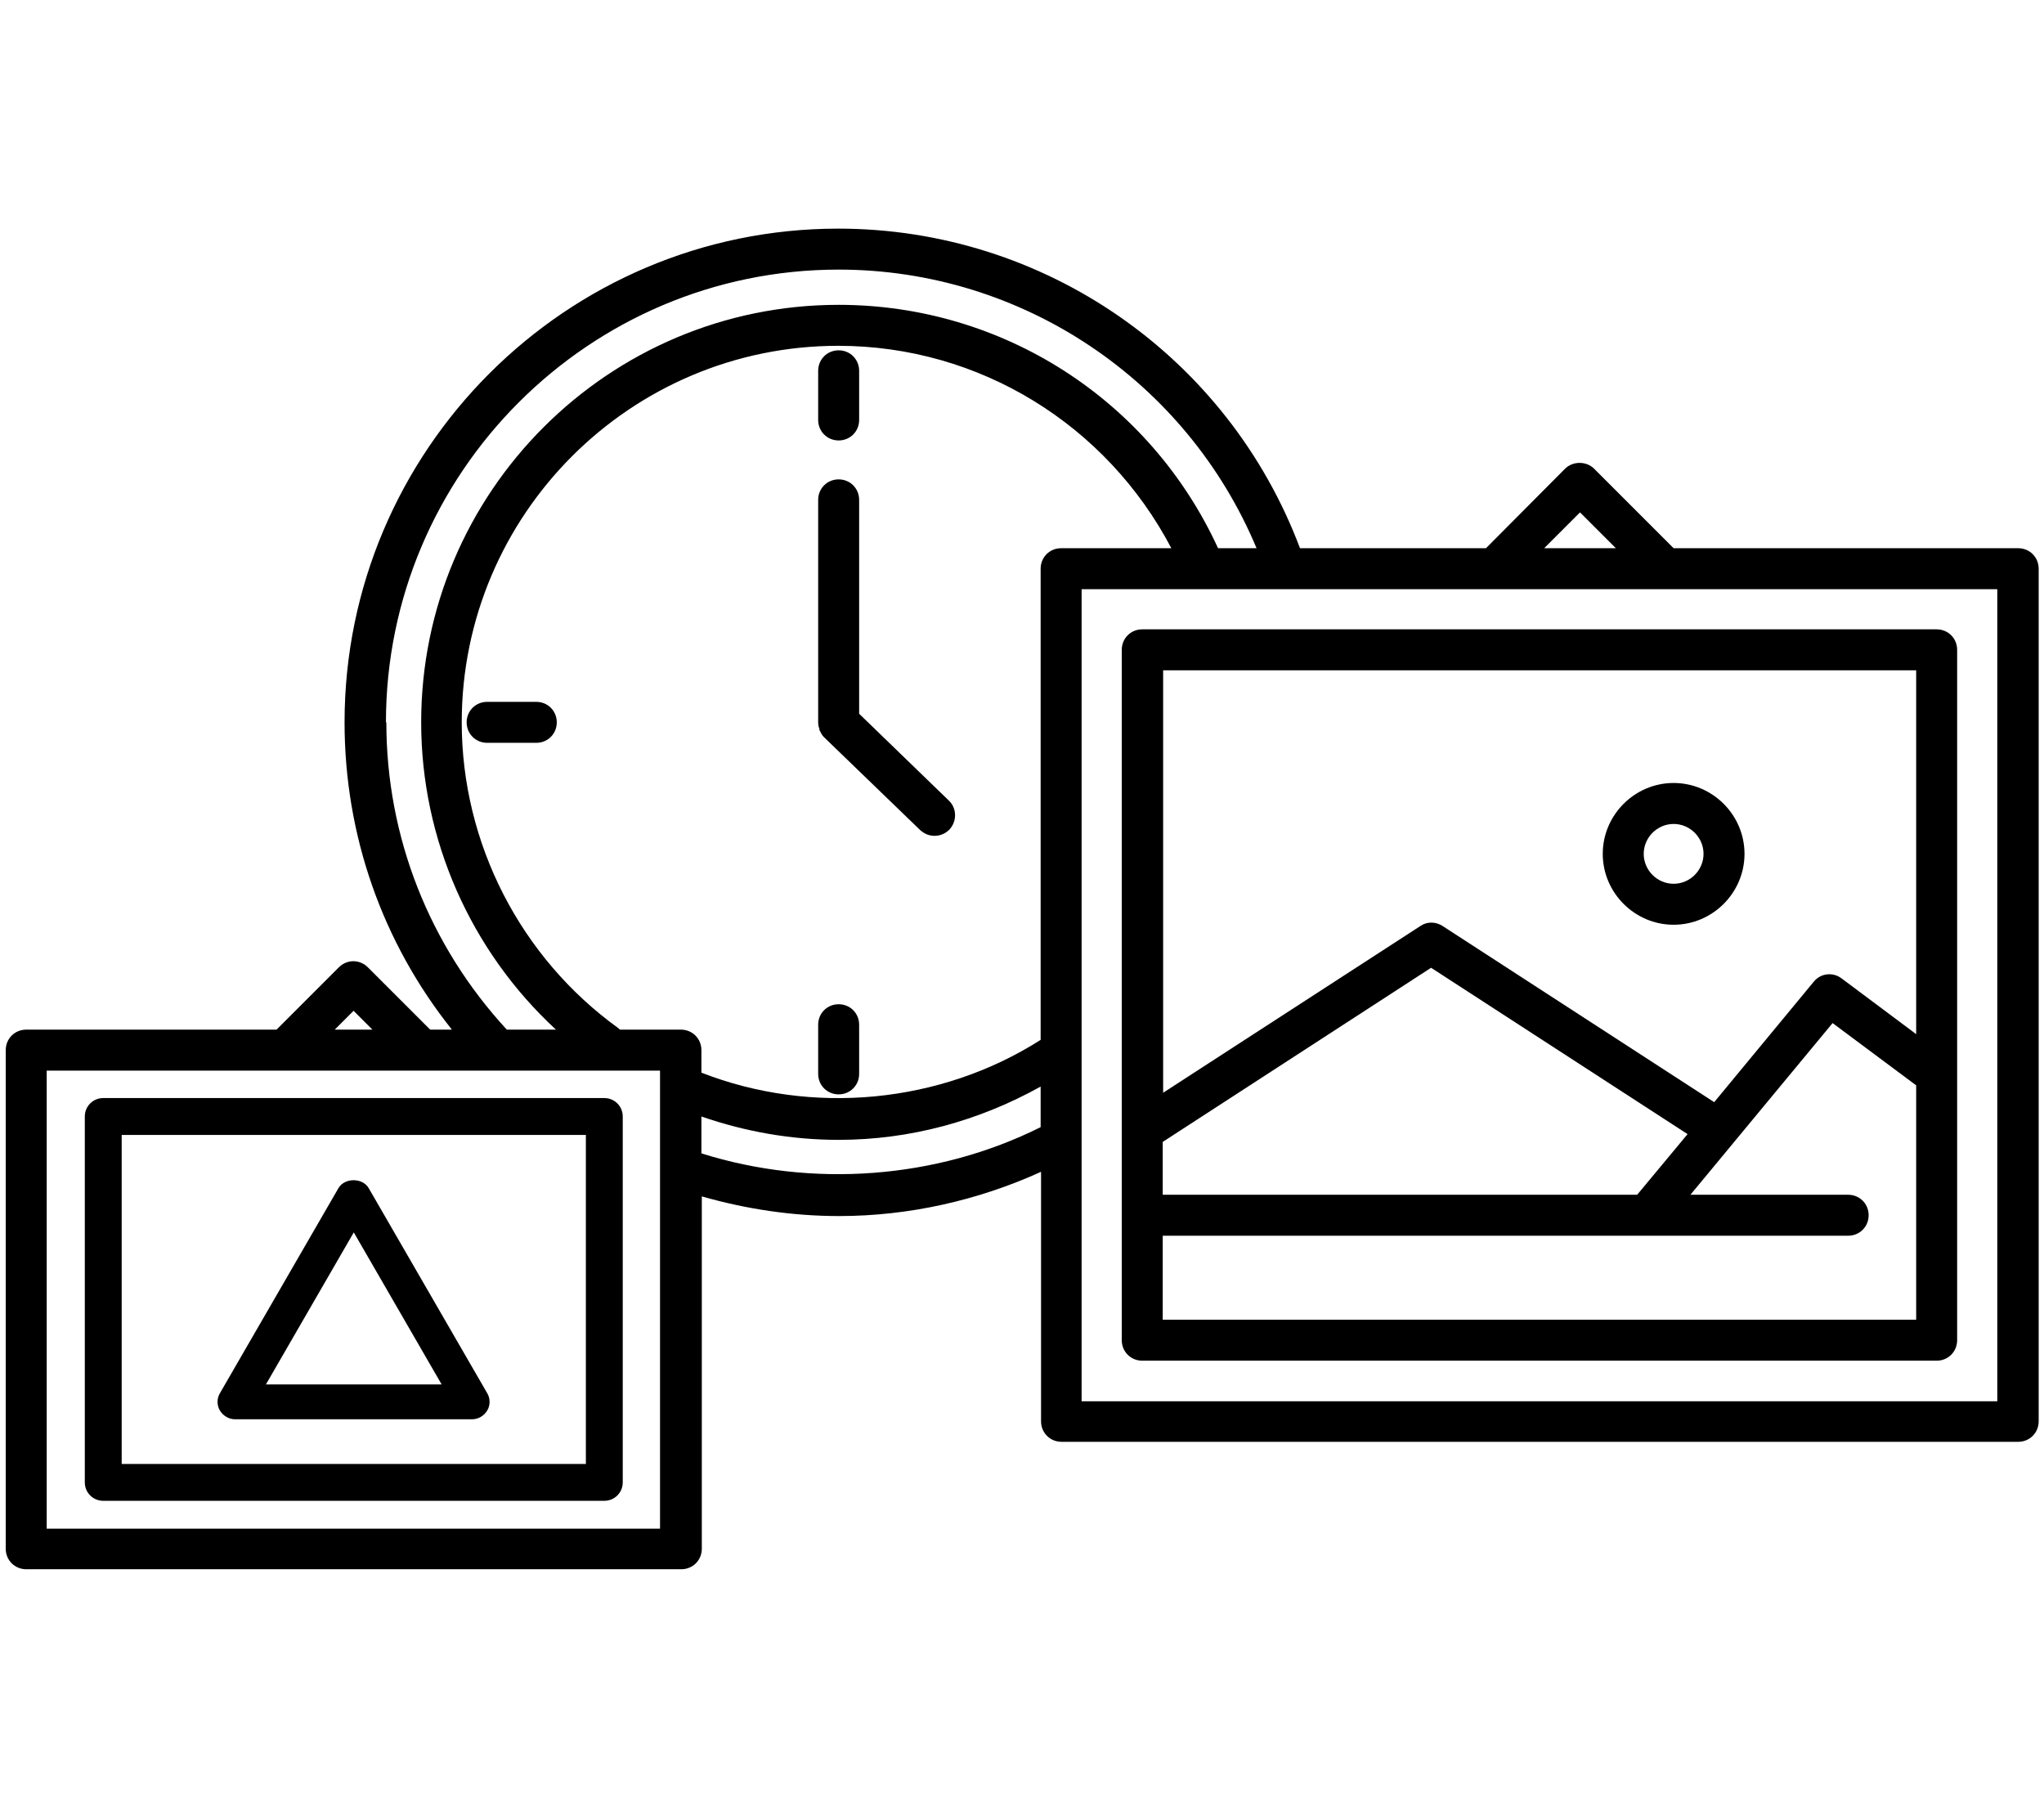
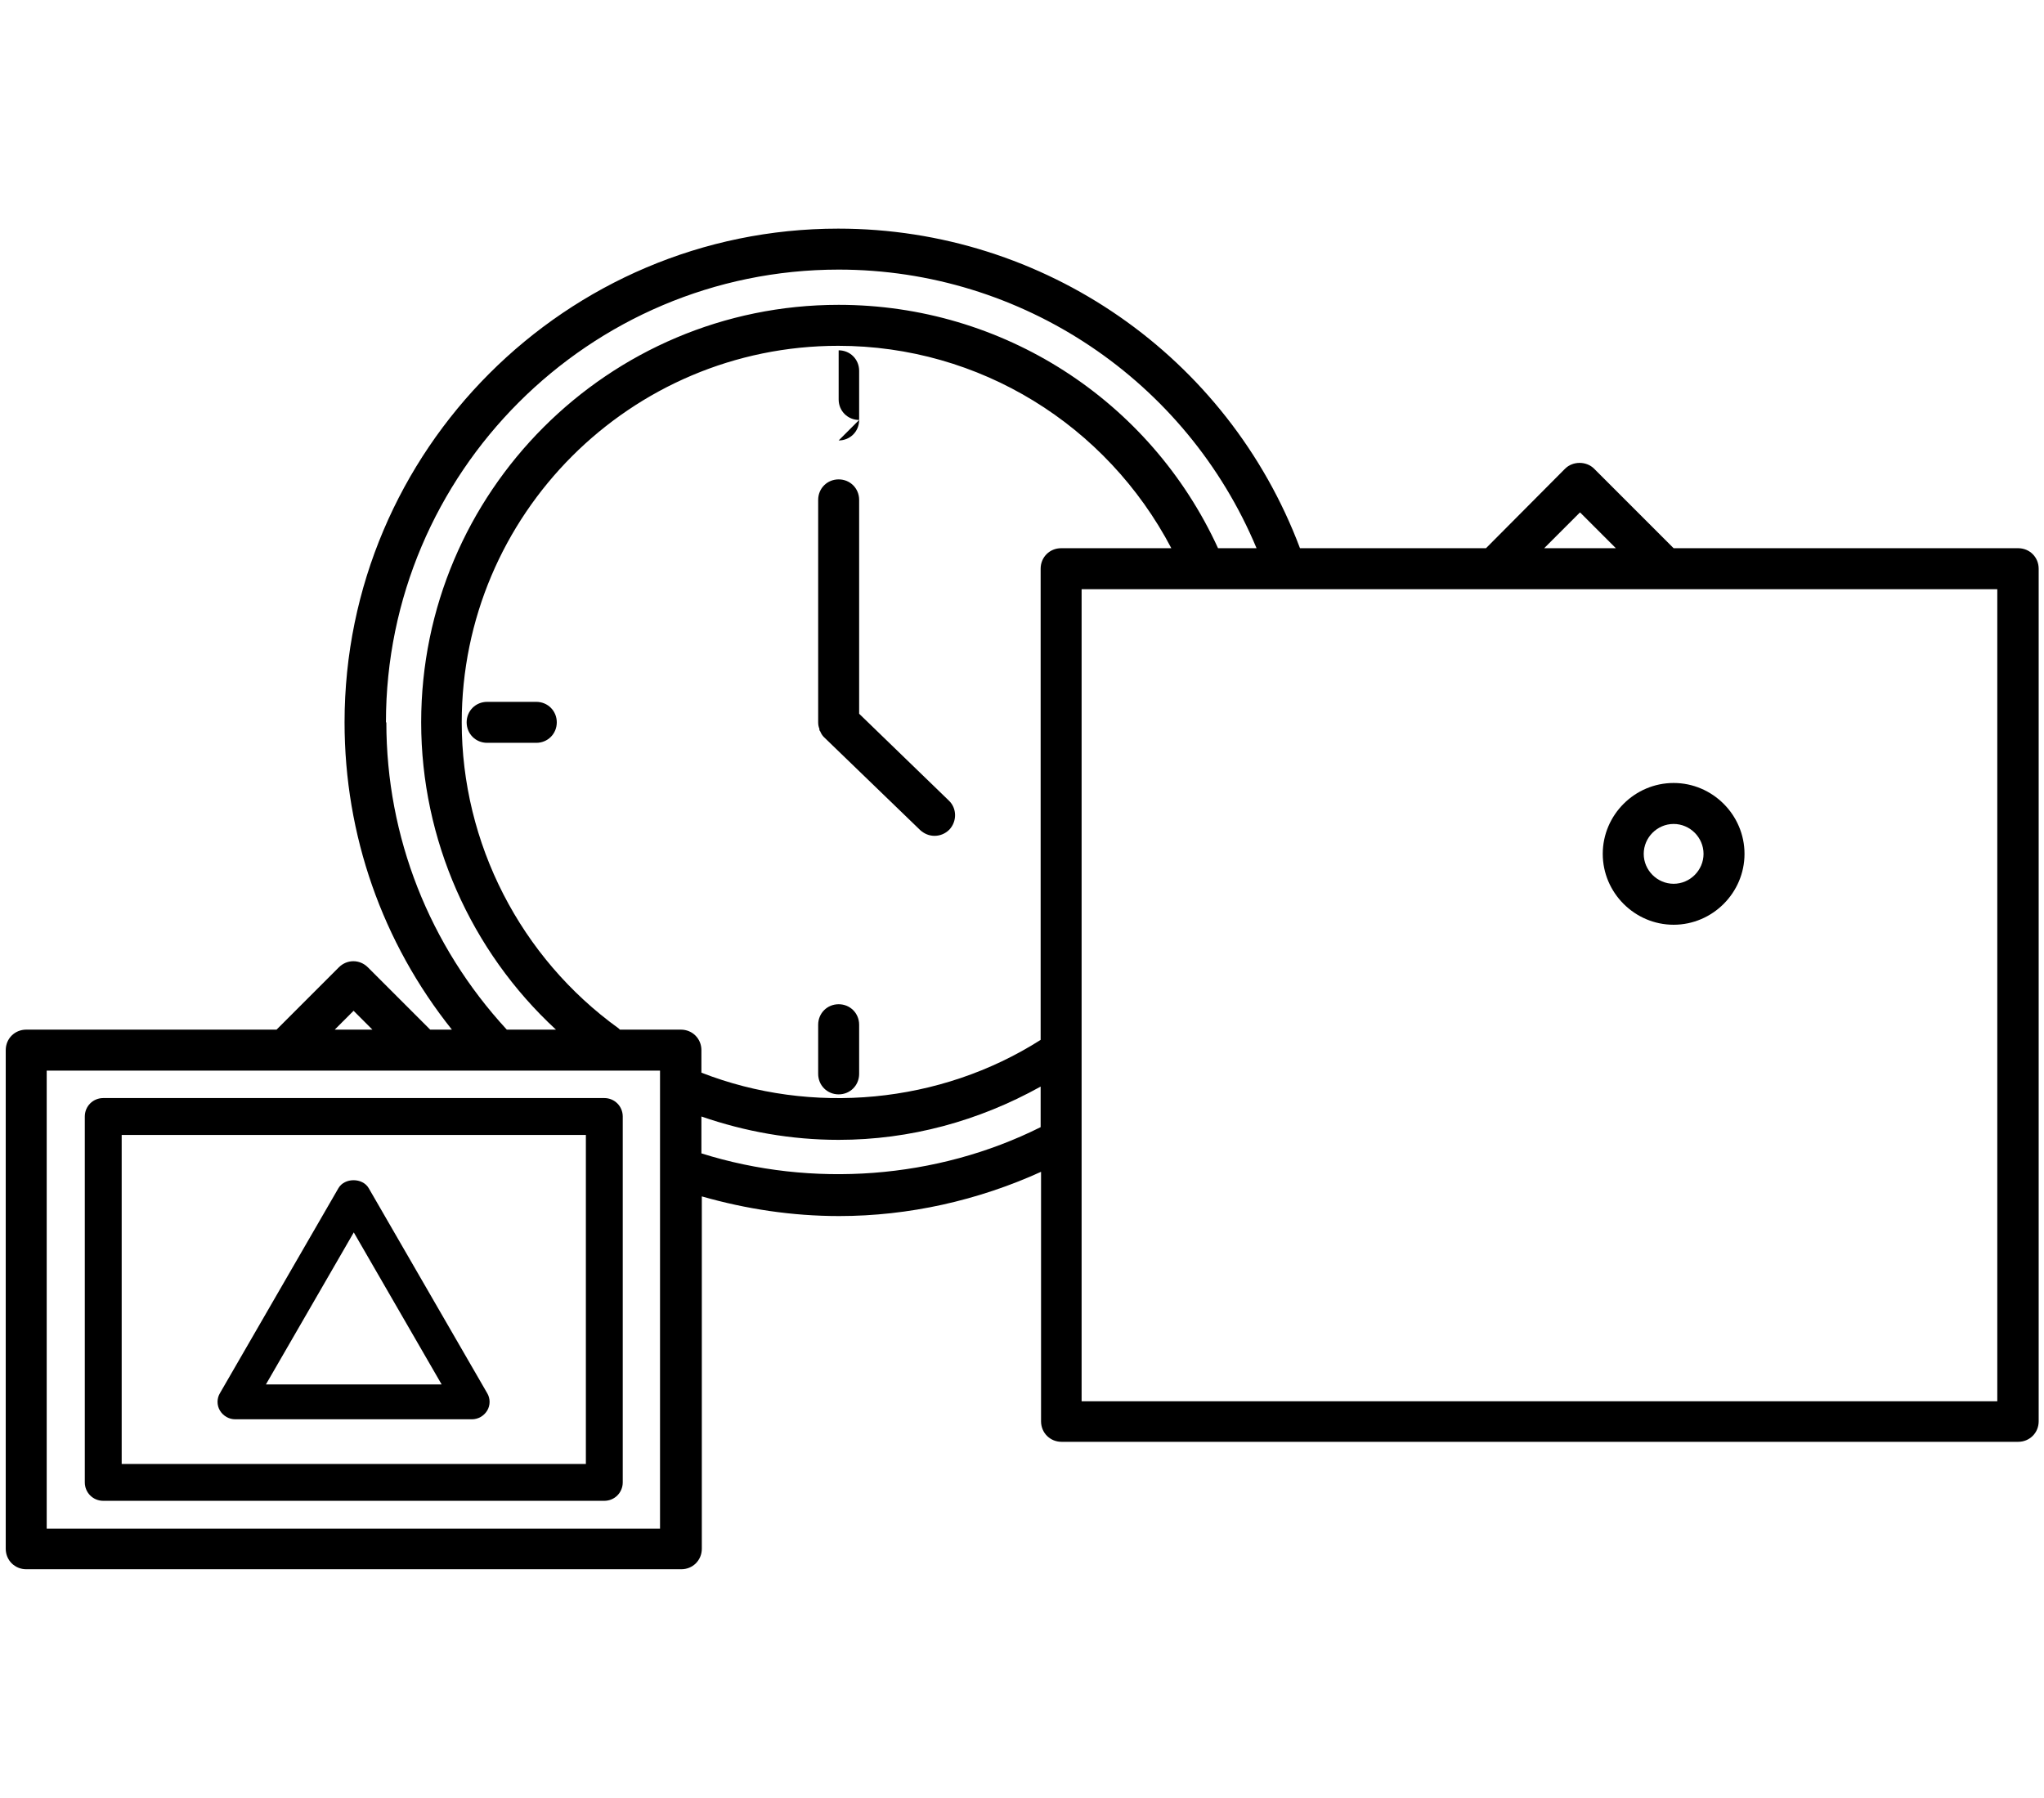
<svg xmlns="http://www.w3.org/2000/svg" id="Livello_1" data-name="Livello 1" viewBox="0 0 49.89 43.88">
  <path d="M40.85,22.57c.95,0,1.73-.78,1.73-1.73s-.78-1.73-1.73-1.73-1.73.78-1.73,1.73.78,1.73,1.73,1.73ZM40.85,20.11c.4,0,.73.33.73.73s-.33.73-.73.73-.73-.33-.73-.73.33-.73.73-.73Z" />
  <path d="M49.25,13.38h-8.4l-1.94-1.94c-.19-.19-.52-.19-.71,0l-1.93,1.94h-4.54c-1.76-4.68-6.24-7.8-11.27-7.8-6.64,0-12.05,5.41-12.05,12.05,0,2.75.92,5.37,2.62,7.5h-.53l-1.52-1.52c-.2-.2-.51-.2-.71,0l-1.52,1.52H.64c-.28,0-.5.22-.5.5v12.17c0,.28.22.5.5.5h15.99c.28,0,.5-.22.5-.5v-8.6c1.08.31,2.21.48,3.35.48,1.7,0,3.39-.38,4.93-1.08v6.09c0,.28.22.5.5.5h23.35c.28,0,.5-.22.5-.5V13.88c0-.28-.22-.5-.5-.5ZM38.57,12.51l.87.87h-1.75l.87-.87ZM9.42,17.63c0-6.09,4.96-11.05,11.05-11.05,4.48,0,8.49,2.71,10.2,6.8h-.94c-1.66-3.62-5.26-5.94-9.26-5.94-5.62,0-10.19,4.57-10.19,10.19,0,2.86,1.21,5.58,3.29,7.5h-1.2c-1.89-2.05-2.94-4.7-2.94-7.5ZM25.9,13.38c-.28,0-.5.22-.5.5v11.5c-2.45,1.56-5.59,1.85-8.28.8v-.55c0-.28-.22-.5-.5-.5h-1.49s-.02-.02-.03-.03c-2.4-1.73-3.83-4.52-3.83-7.47,0-5.07,4.12-9.19,9.19-9.19,3.45,0,6.55,1.93,8.13,4.94h-2.7ZM8.63,24.67l.46.46h-.92l.46-.46ZM1.14,37.3v-11.17h10.99s0,0,0,0c0,0,0,0,0,0h3.98v.4h0v10.78H1.14ZM17.12,28.15v-.9c1.07.37,2.19.57,3.35.57,1.74,0,3.42-.46,4.93-1.3v.99c-2.54,1.27-5.58,1.49-8.28.64ZM48.75,34.2h-22.35V14.38h22.35v19.81Z" />
-   <path d="M27.38,15.86v16.85c0,.28.22.5.5.5h19.39c.28,0,.5-.22.5-.5V15.86c0-.28-.22-.5-.5-.5h-19.39c-.28,0-.5.22-.5.5ZM28.38,29.16v-1.29l6.55-4.25,6.26,4.06-1.23,1.48h-11.58ZM28.38,32.21v-2.05h16.73c.28,0,.5-.22.5-.5s-.22-.5-.5-.5h-3.85l3.47-4.19,2.04,1.52v5.72h-18.39ZM46.77,16.36v8.88l-1.82-1.36c-.21-.16-.51-.13-.68.08l-2.43,2.94-6.63-4.3c-.17-.11-.38-.11-.54,0l-6.28,4.07v-10.31h18.39Z" />
  <path d="M14.74,26.8H2.52c-.25,0-.45.2-.45.45v8.93c0,.25.2.45.45.45h12.23c.25,0,.45-.2.45-.45v-8.93c0-.25-.2-.45-.45-.45ZM14.29,35.73H2.97v-8.03h11.33v8.03Z" />
-   <path d="M20.47,10.75c.28,0,.5-.22.5-.5v-1.2c0-.28-.22-.5-.5-.5s-.5.22-.5.5v1.2c0,.28.22.5.5.5Z" />
+   <path d="M20.47,10.75c.28,0,.5-.22.5-.5v-1.2c0-.28-.22-.5-.5-.5v1.2c0,.28.22.5.5.5Z" />
  <path d="M20.97,17.42v-5.22c0-.28-.22-.5-.5-.5s-.5.22-.5.5v5.43s0,0,0,0c0,.06.01.11.03.16,0,0,0,.02,0,.03,0,0,.01.02.02.03.02.05.05.1.09.14,0,0,0,0,0,0l2.35,2.27c.1.09.22.14.35.14s.26-.05.36-.15c.19-.2.19-.52-.01-.71l-2.19-2.12Z" />
  <path d="M20.47,24.51c-.28,0-.5.22-.5.5v1.2c0,.28.22.5.5.5s.5-.22.5-.5v-1.2c0-.28-.22-.5-.5-.5Z" />
  <path d="M13.09,17.13h-1.2c-.28,0-.5.22-.5.5s.22.5.5.5h1.2c.28,0,.5-.22.5-.5s-.22-.5-.5-.5Z" />
  <path d="M5.74,34.64h5.78c.15,0,.29-.08.37-.21.08-.13.08-.3,0-.43l-2.89-5c-.15-.26-.59-.26-.74,0l-2.89,5c-.08.13-.08.3,0,.43.08.13.22.21.37.21ZM8.63,30.07l2.15,3.72h-4.29l2.15-3.72Z" />
</svg>